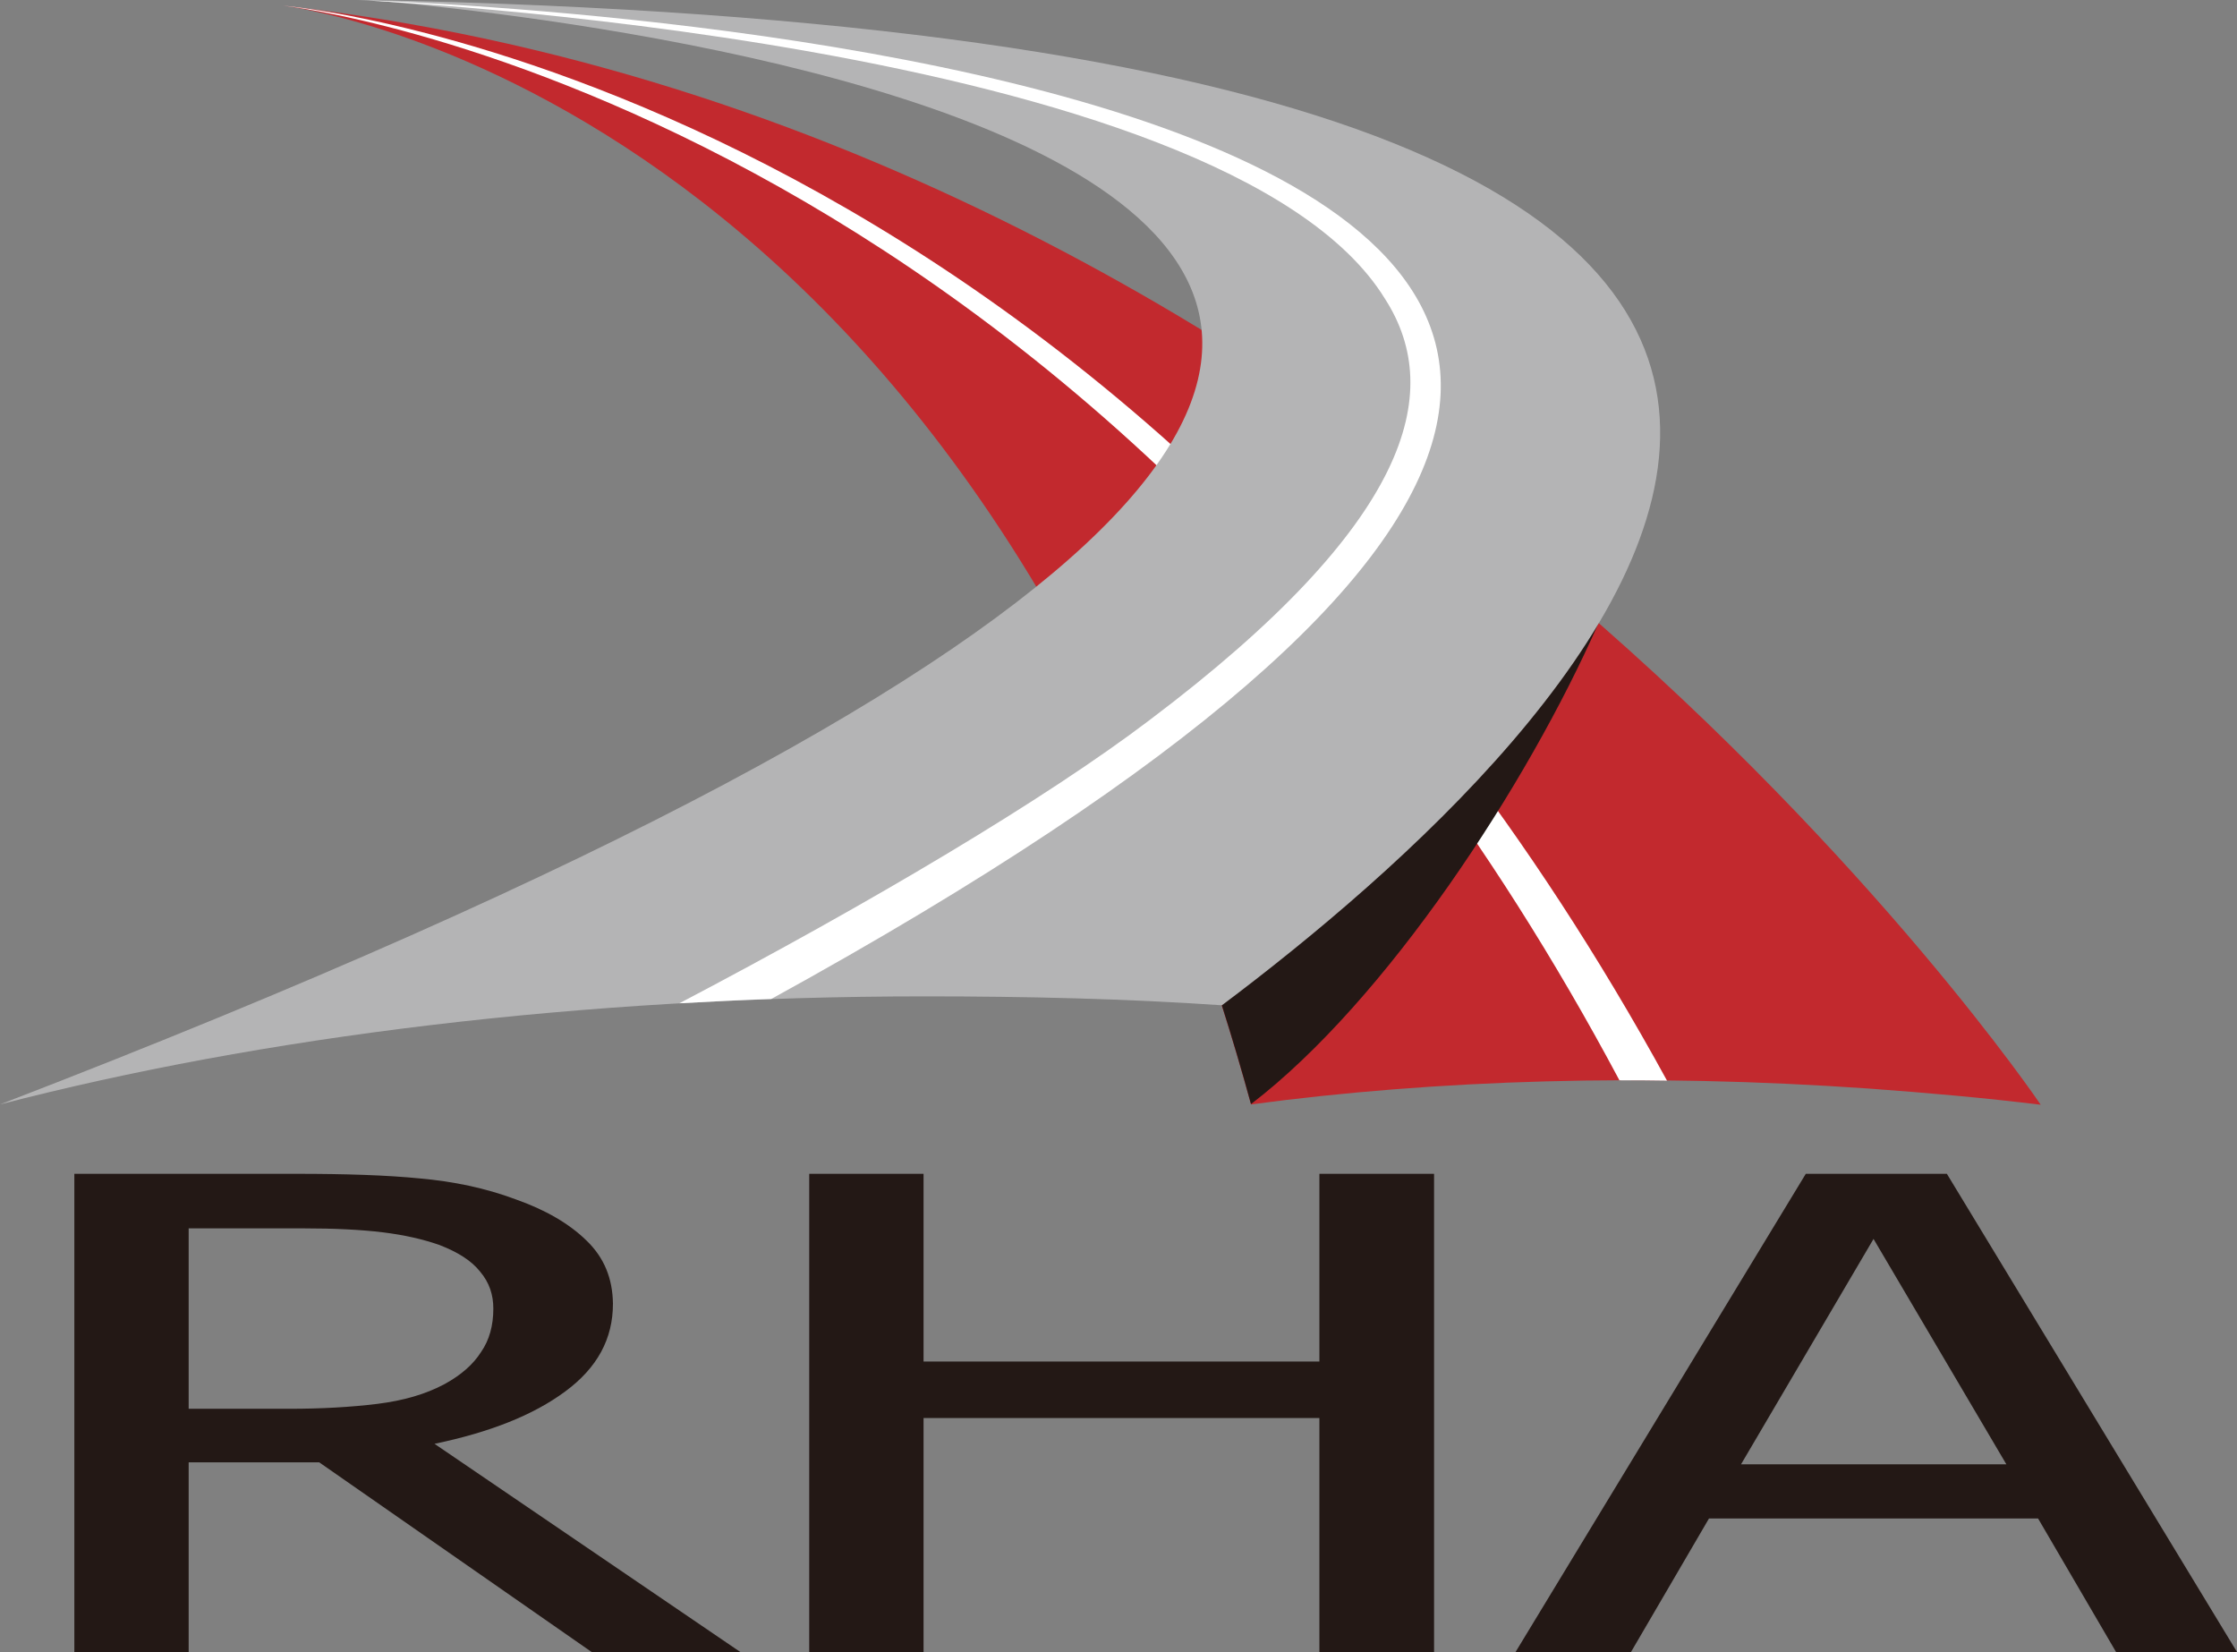
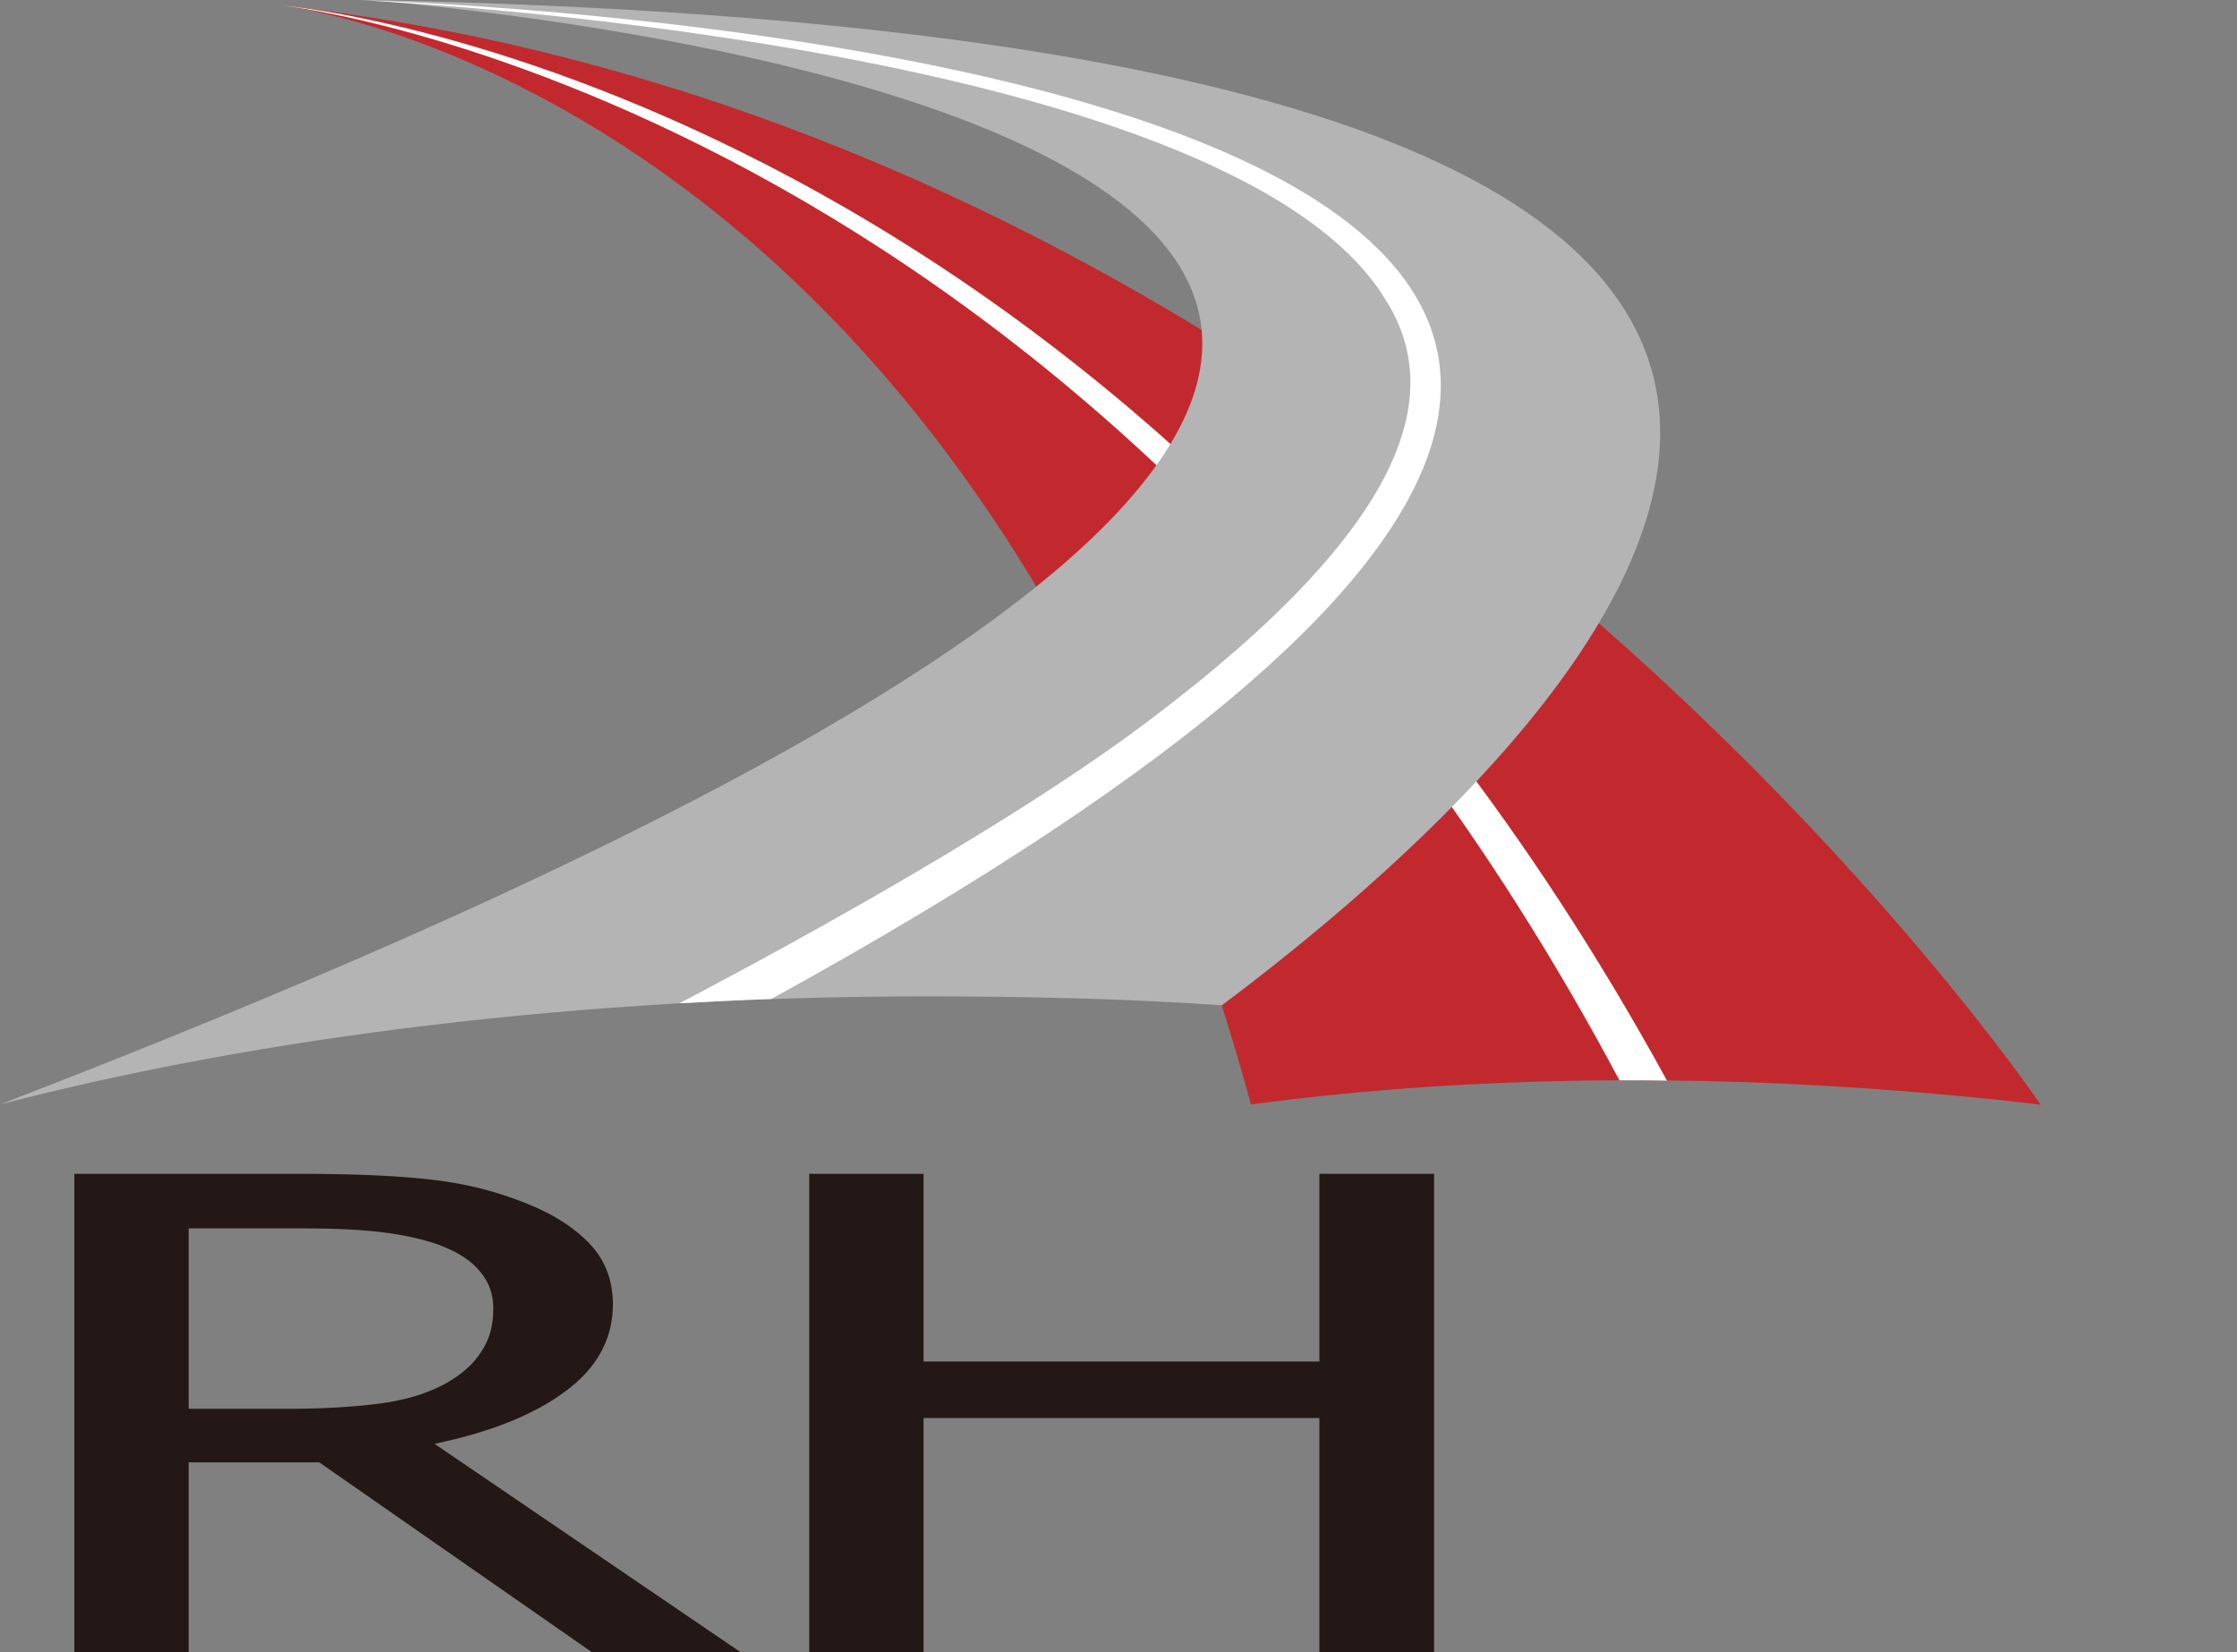
<svg xmlns="http://www.w3.org/2000/svg" version="1.1" id="layer" x="0px" y="0px" viewBox="0 0 677 500" style="enable-background:new 0 0 677 500;" xml:space="preserve">
  <rect x="0" y="0" width="677" height="500" fill="#808080" stroke="none" />
  <style type="text/css"> .st0{fill:#C2292E;} .st1{fill-rule:evenodd;clip-rule:evenodd;fill:#FFFFFF;} .st2{fill:#231815;} .st3{fill-rule:evenodd;clip-rule:evenodd;fill:#B4B4B5;} .st4{fill-rule:evenodd;clip-rule:evenodd;fill:#231815;} </style>
  <path class="st0" d="M617.6,334.3c-17.1-2.1-34.2-3.6-52-4.9c-67.4-4.7-131.1-2.7-187,4.8C294.2,25.4,85.6,1.7,85.6,1.7 C418.4,39.3,617.6,334.3,617.6,334.3" />
  <path class="st1" d="M490.1,326.9C331.1,28.5,85.6,1.7,85.6,1.7S337.7,22.4,504.5,327C499.7,326.9,494.8,326.9,490.1,326.9" />
-   <path class="st2" d="M464.1,171.7c6.8,5.6,13.4,11.3,19.7,16.8c-21.5,48.9-64.3,114.3-105.2,145.6c-5.7-20.8-11.9-40.3-18.7-58.7 L464.1,171.7" />
  <path class="st3" d="M369.8,304.2c-29.1-2-59.1-2.7-89.8-2.7c-104.4,0-201.4,12.3-280,32.7C747.8,46.3,111.2,0,111.2,0 C702.6,11.5,476.5,224.1,369.8,304.2" />
  <path class="st1" d="M233.4,302.3c-9.3,0.3-18.6,0.8-27.8,1.3c58.1-30.5,110.8-61.8,142.3-85.7c78.7-59.3,89.5-99,71.3-127.4 C370.9,11.7,108.1,0,108.1,0H108C108,0,753.6,16.5,233.4,302.3" />
  <polyline class="st2" points="434,500 399.3,500 399.3,429.1 279.5,429.1 279.5,500 244.9,500 244.9,355.2 279.5,355.2 279.5,412 399.3,412 399.3,355.2 434,355.2 434,500 " />
-   <path class="st4" d="M458.6,500l87.9-144.8h42.7L677,499.9h-36.6l-23.6-40.4h-99.6l-23.6,40.4h-35 M607.2,443.1L567,374.9 l-40.1,68.2H607.2z" />
  <path class="st4" d="M224.2,500h-45l-82.6-57.5H57.1V500H22.5V355.2h67.2c14.9,0,27.3,0.4,37.4,1.4c10.1,0.9,19.8,2.9,28.9,6.3 c9.1,3.2,16.3,7.4,21.5,12.5c5.3,5.1,7.9,11.4,8,19.1c0,10.6-4.7,19.4-14.5,26.6c-9.6,7.1-22.7,12.3-39.5,15.8L224.2,500 M149.3,396 c0-4.2-1.2-7.9-4-11.2c-2.6-3.3-6.7-5.9-12.4-8.1c-4.9-1.7-10.5-3-17.1-3.8c-6.5-0.8-14.5-1.2-24.3-1.2H57.1v54.6h30.4 c9.8,0,18.7-0.5,26.8-1.5c7.9-1,14.5-2.9,20.3-6c4.9-2.7,8.6-5.9,11-9.7C148.1,405.5,149.3,401.1,149.3,396z" />
</svg>